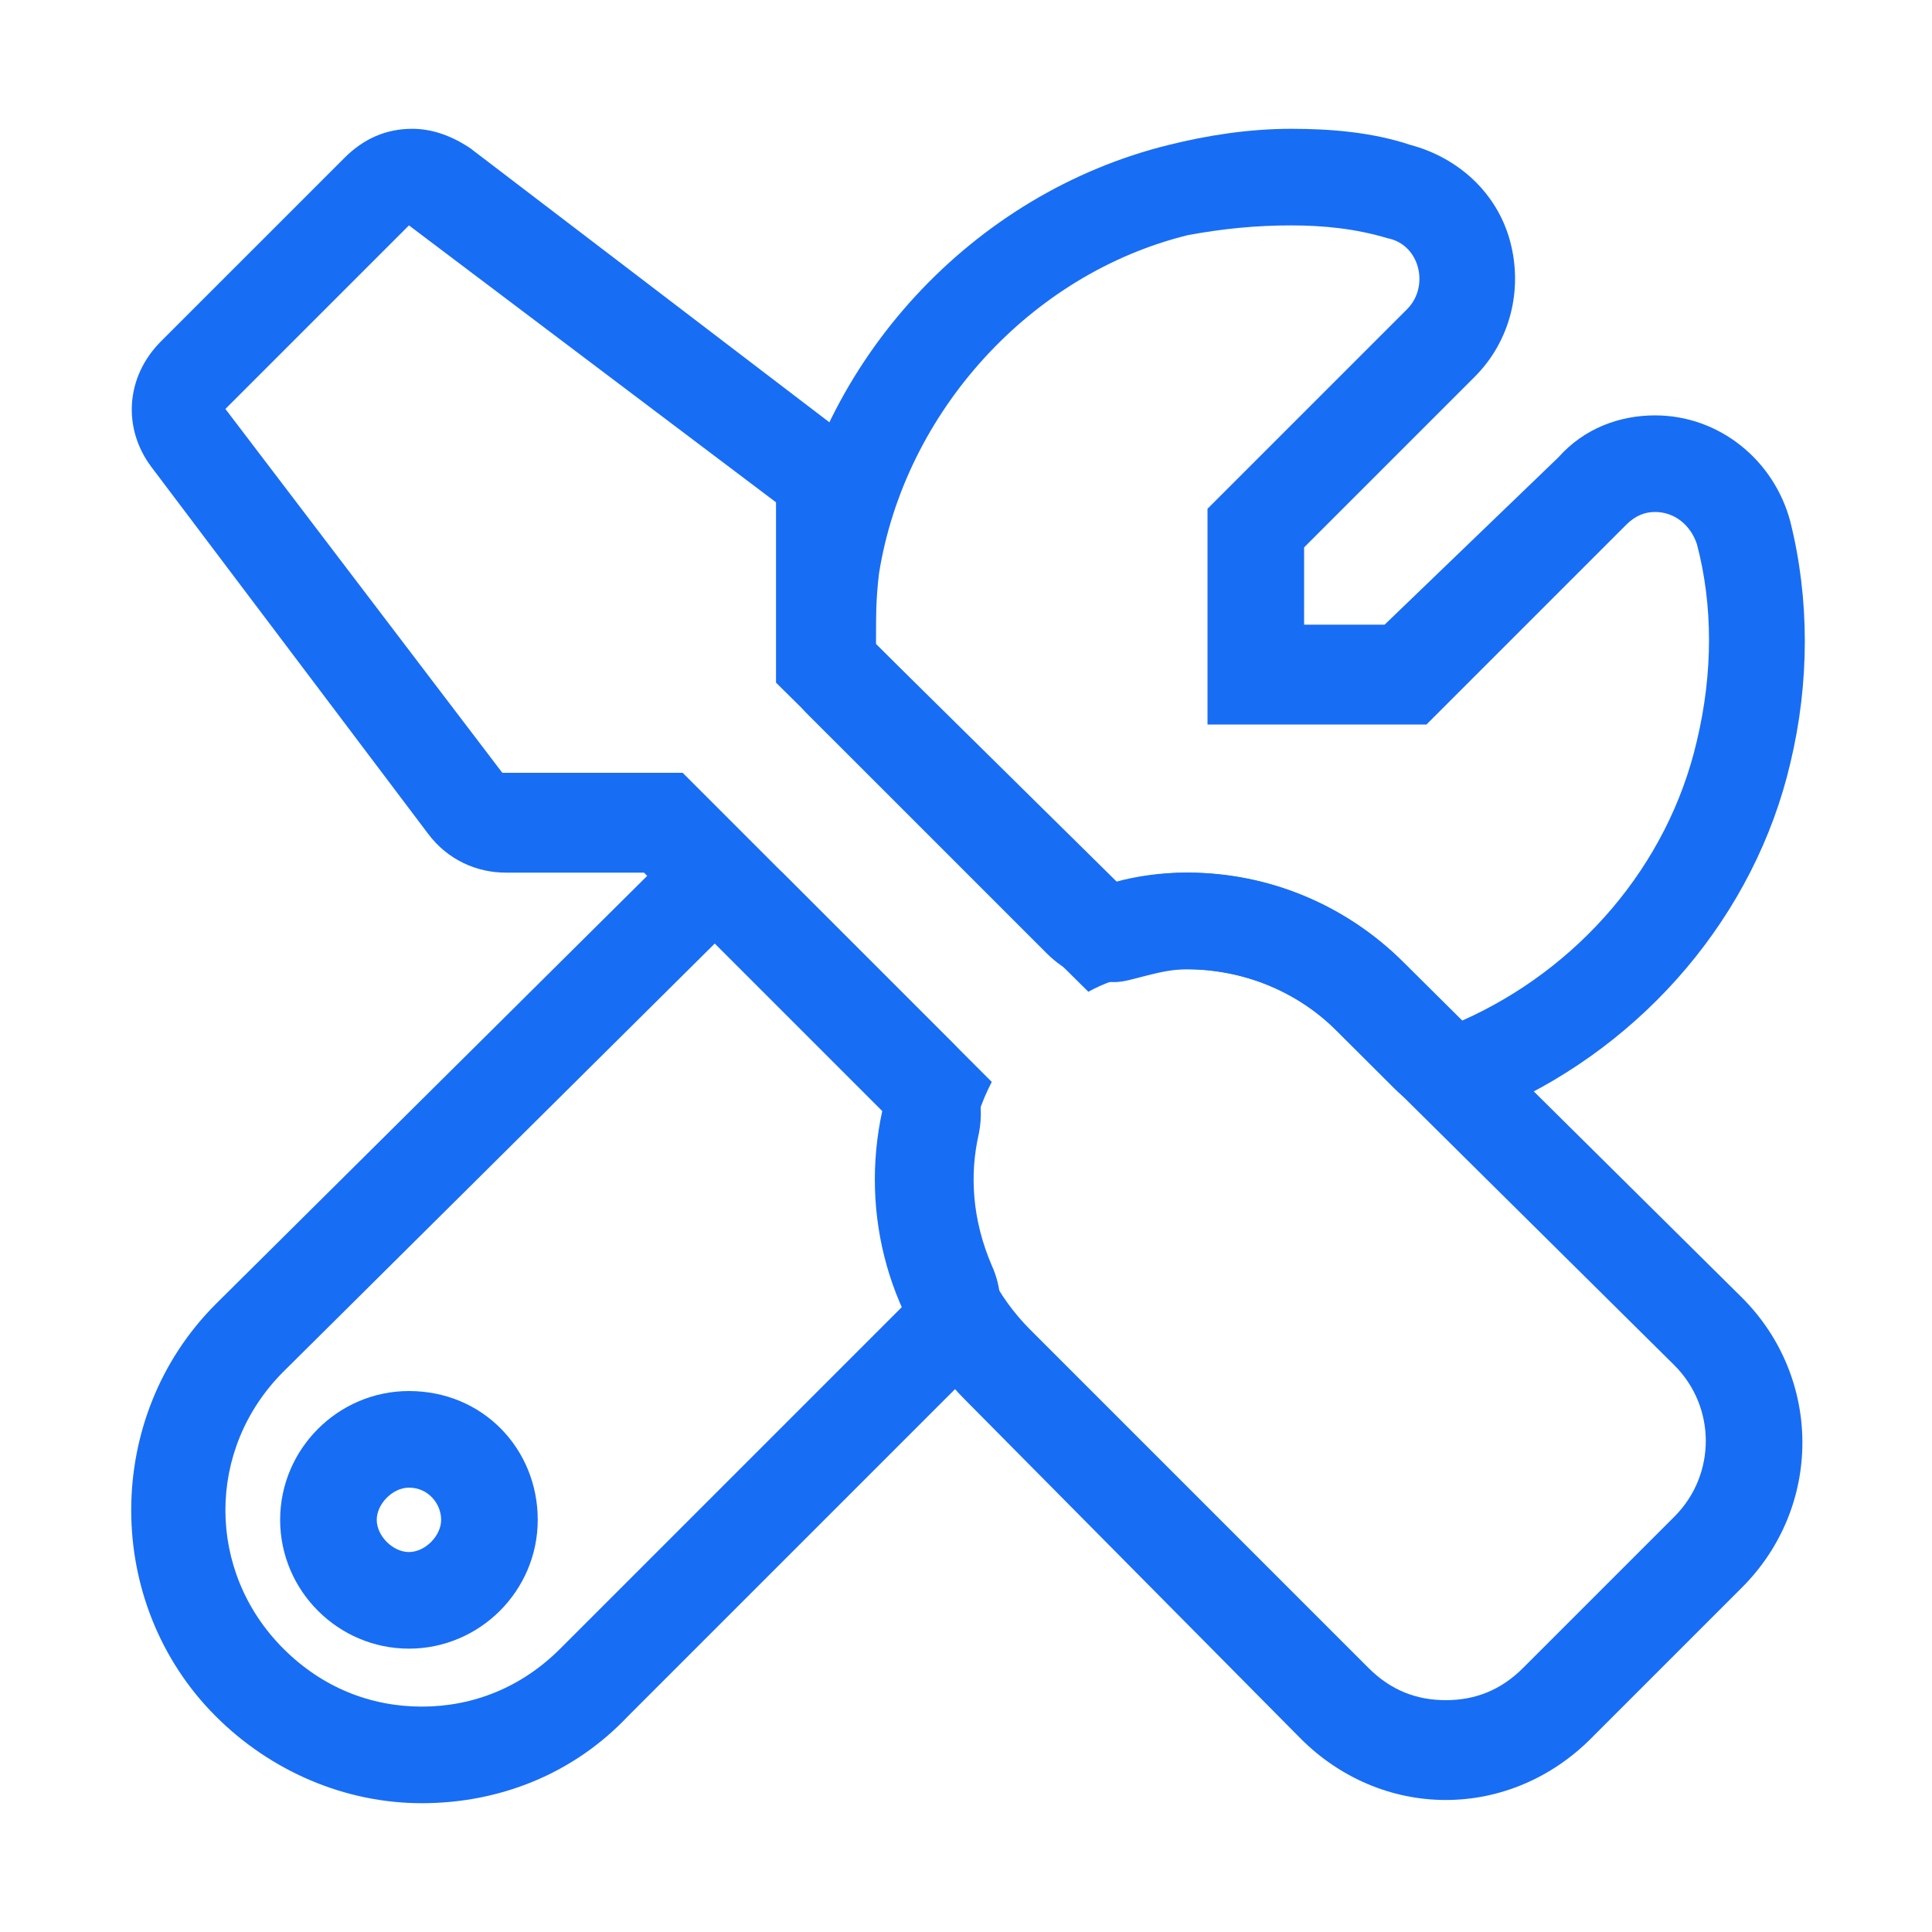
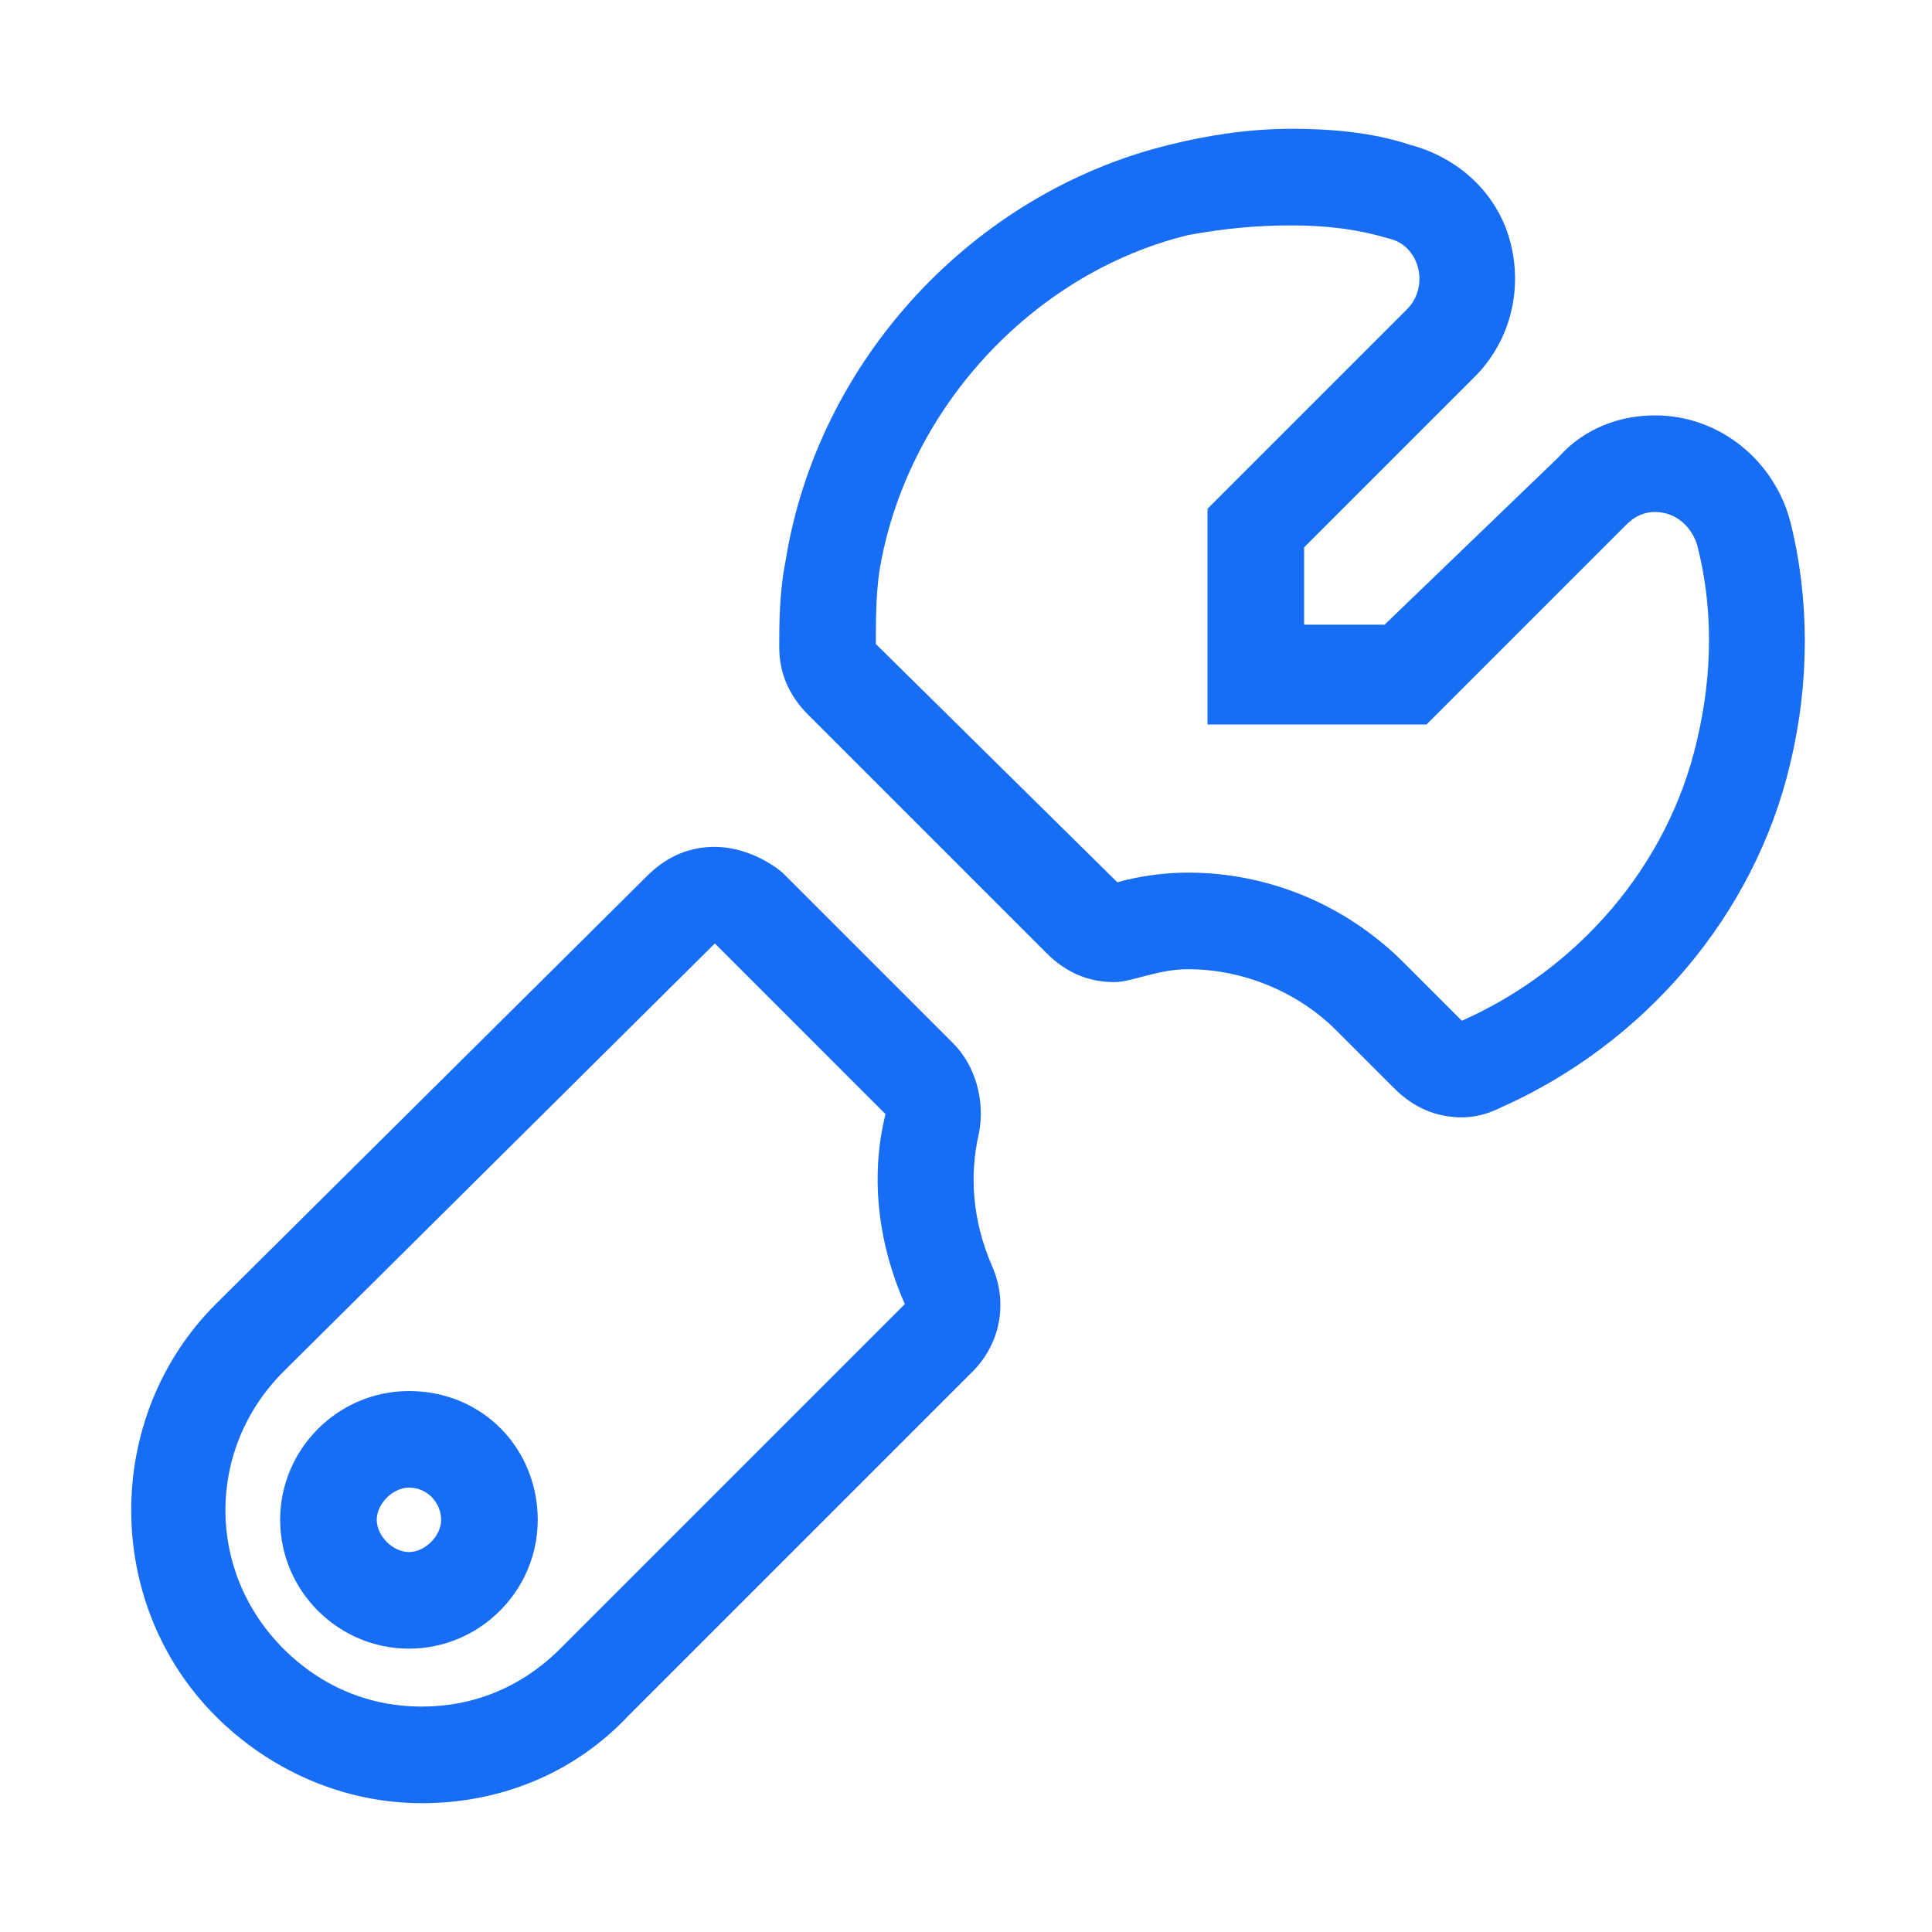
<svg xmlns="http://www.w3.org/2000/svg" t="1740233117404" class="icon" viewBox="0 0 1024 1024" version="1.1" p-id="76544" width="48" height="48">
  <path d="M684.373 119.467c17.067 0 34.133 1.707 51.2 6.827 17.067 3.413 22.187 25.6 10.24 37.547l-105.813 105.813v114.347h116.053l105.813-105.813c5.12-5.12 10.24-6.827 15.36-6.827 10.24 0 18.773 6.827 22.187 17.067 8.533 32.427 8.533 68.267 0 104.107-15.36 66.56-63.147 121.173-124.587 148.48l-30.72-30.72c-30.72-30.72-71.68-47.787-114.347-47.787-11.947 0-25.6 1.707-37.547 5.12L464.213 341.333c0-11.947 0-23.893 1.707-37.547 13.653-85.333 80.213-158.72 163.84-179.2C648.533 121.173 665.6 119.467 684.373 119.467m0-51.2c-22.187 0-44.373 3.413-64.853 8.533-104.107 25.6-186.027 114.347-203.093 220.16-3.413 17.067-3.413 34.133-3.413 46.08 0 13.653 5.12 25.6 15.36 35.84l126.293 126.293c10.24 10.24 22.187 15.36 35.84 15.36 5.12 0 10.24-1.707 17.067-3.413s13.653-3.413 22.187-3.413c29.013 0 58.027 11.947 78.507 32.427l30.72 30.72c10.24 10.24 22.187 15.36 35.84 15.36 6.827 0 13.653-1.707 20.48-5.12 76.8-34.133 134.827-102.4 153.6-182.613 10.24-42.667 10.24-87.04 0-128-8.533-32.427-37.547-56.32-71.68-56.32-18.773 0-37.547 6.827-51.2 22.187L733.867 331.093h-42.667V290.133l90.453-90.453c18.773-18.773 25.6-46.08 18.773-71.68-6.827-25.6-27.307-44.373-52.907-51.2-20.48-6.827-42.667-8.533-63.147-8.533z" fill="#186df5" p-id="76545" />
-   <path d="M216.747 119.467l194.56 146.773v95.573l165.547 163.84c15.36-8.533 34.133-11.947 51.2-11.947 29.013 0 58.027 10.24 80.213 32.427L887.467 723.627c22.187 22.187 22.187 58.027 0 80.213l-80.213 80.213c-11.947 11.947-25.6 17.067-40.96 17.067-15.36 0-29.013-5.12-40.96-17.067L546.133 704.853c-35.84-35.84-42.667-88.747-20.48-131.413L361.813 409.6h-95.573L119.467 216.747 216.747 119.467m1.707-51.2c-13.653 0-25.6 5.12-35.84 15.36L85.333 180.907c-18.773 18.773-20.48 46.08-5.12 66.56l146.773 194.56c10.24 13.653 25.6 20.48 40.96 20.48H341.333l126.293 126.293c-11.947 54.613 3.413 112.64 44.373 153.6L689.493 921.6c20.48 20.48 47.787 32.427 76.8 32.427 29.013 0 56.32-11.947 76.8-32.427l80.213-80.213c42.667-42.667 42.667-110.933 0-153.6L744.107 510.293c-30.72-30.72-71.68-47.787-116.053-47.787-11.947 0-25.6 1.707-37.547 5.12L464.213 341.333v-73.387c0-15.36-6.827-30.72-20.48-40.96L249.173 78.507c-10.24-6.827-20.48-10.24-30.72-10.24z" fill="#186df5" p-id="76546" />
  <path d="M378.88 500.053l90.453 90.453c-8.533 34.133-3.413 69.973 10.24 100.693L296.96 873.813c-20.48 20.48-46.08 30.72-73.387 30.72-27.307 0-52.907-10.24-73.387-30.72-40.96-40.96-40.96-105.813 0-146.773l228.693-226.987m0-51.2c-13.653 0-25.6 5.12-35.84 15.36L114.347 691.2c-59.733 59.733-59.733 158.72 0 218.453 29.013 29.013 68.267 46.08 109.227 46.08 40.96 0 80.213-15.36 109.227-46.08l182.613-182.613c15.36-15.36 18.773-37.547 10.24-56.32-10.24-23.893-11.947-47.787-6.827-69.973 3.413-17.067-1.707-35.84-13.653-47.787l-90.453-90.453c-10.24-8.533-23.893-13.653-35.84-13.653z" fill="#186df5" p-id="76547" />
  <path d="M216.747 788.48c10.24 0 17.067 8.533 17.067 17.067s-8.533 17.067-17.067 17.067-17.067-8.533-17.067-17.067 8.533-17.067 17.067-17.067m0-51.2c-37.547 0-68.267 30.72-68.267 68.267s30.72 68.267 68.267 68.267 68.267-30.72 68.267-68.267-29.013-68.267-68.267-68.267z" fill="#186df5" p-id="76548" />
</svg>